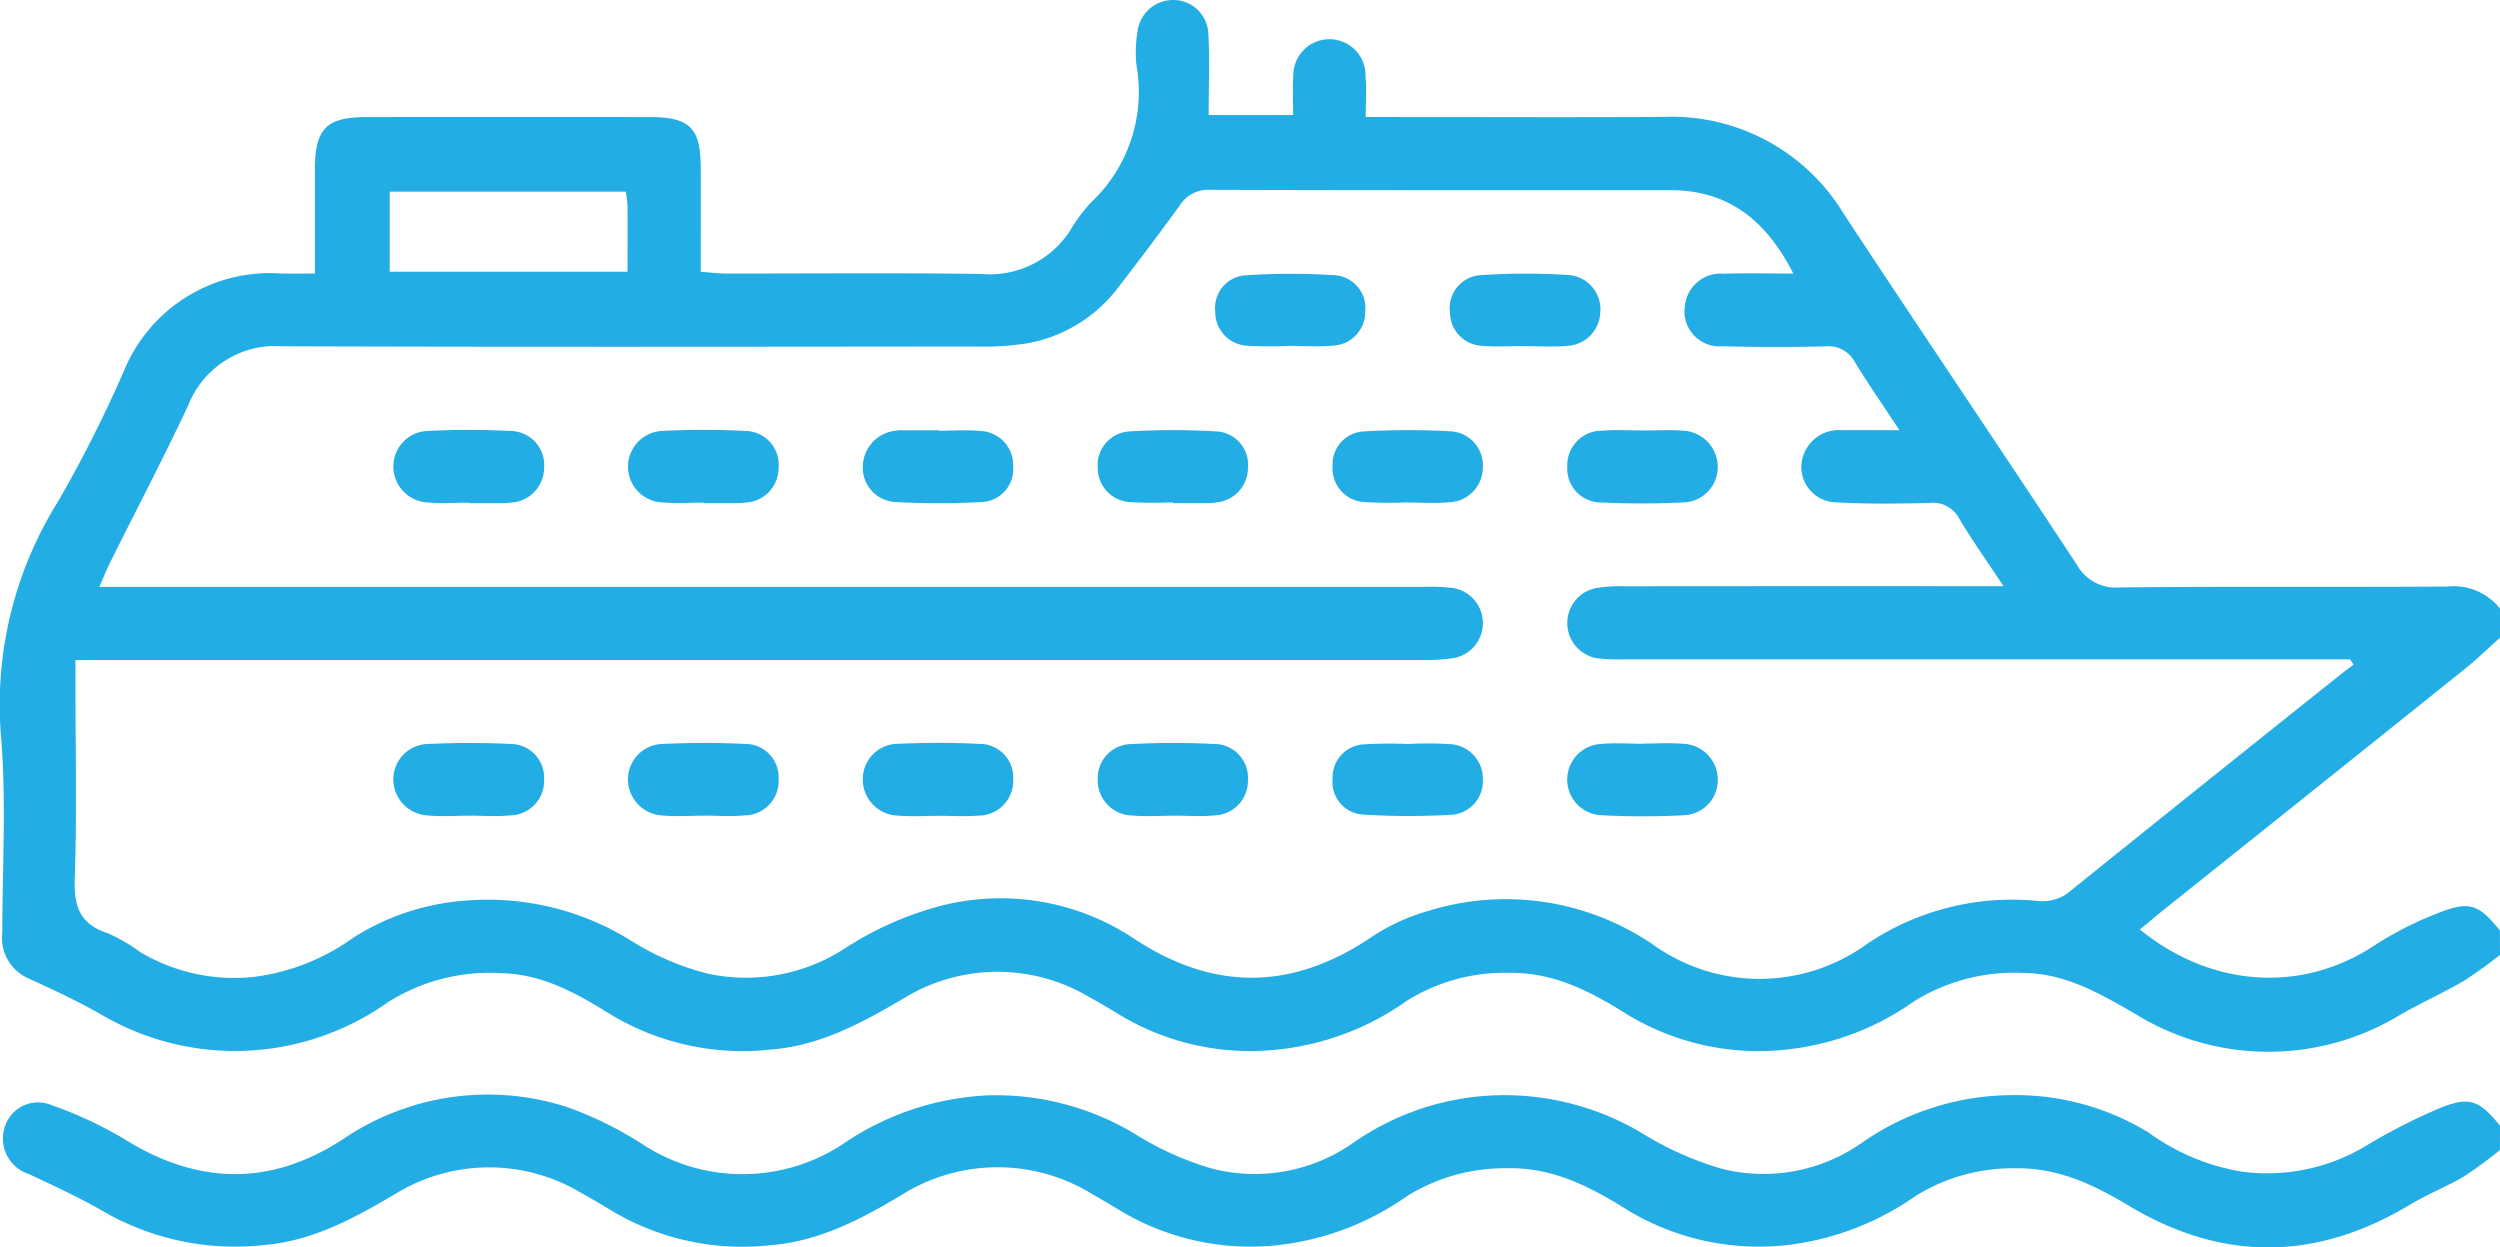
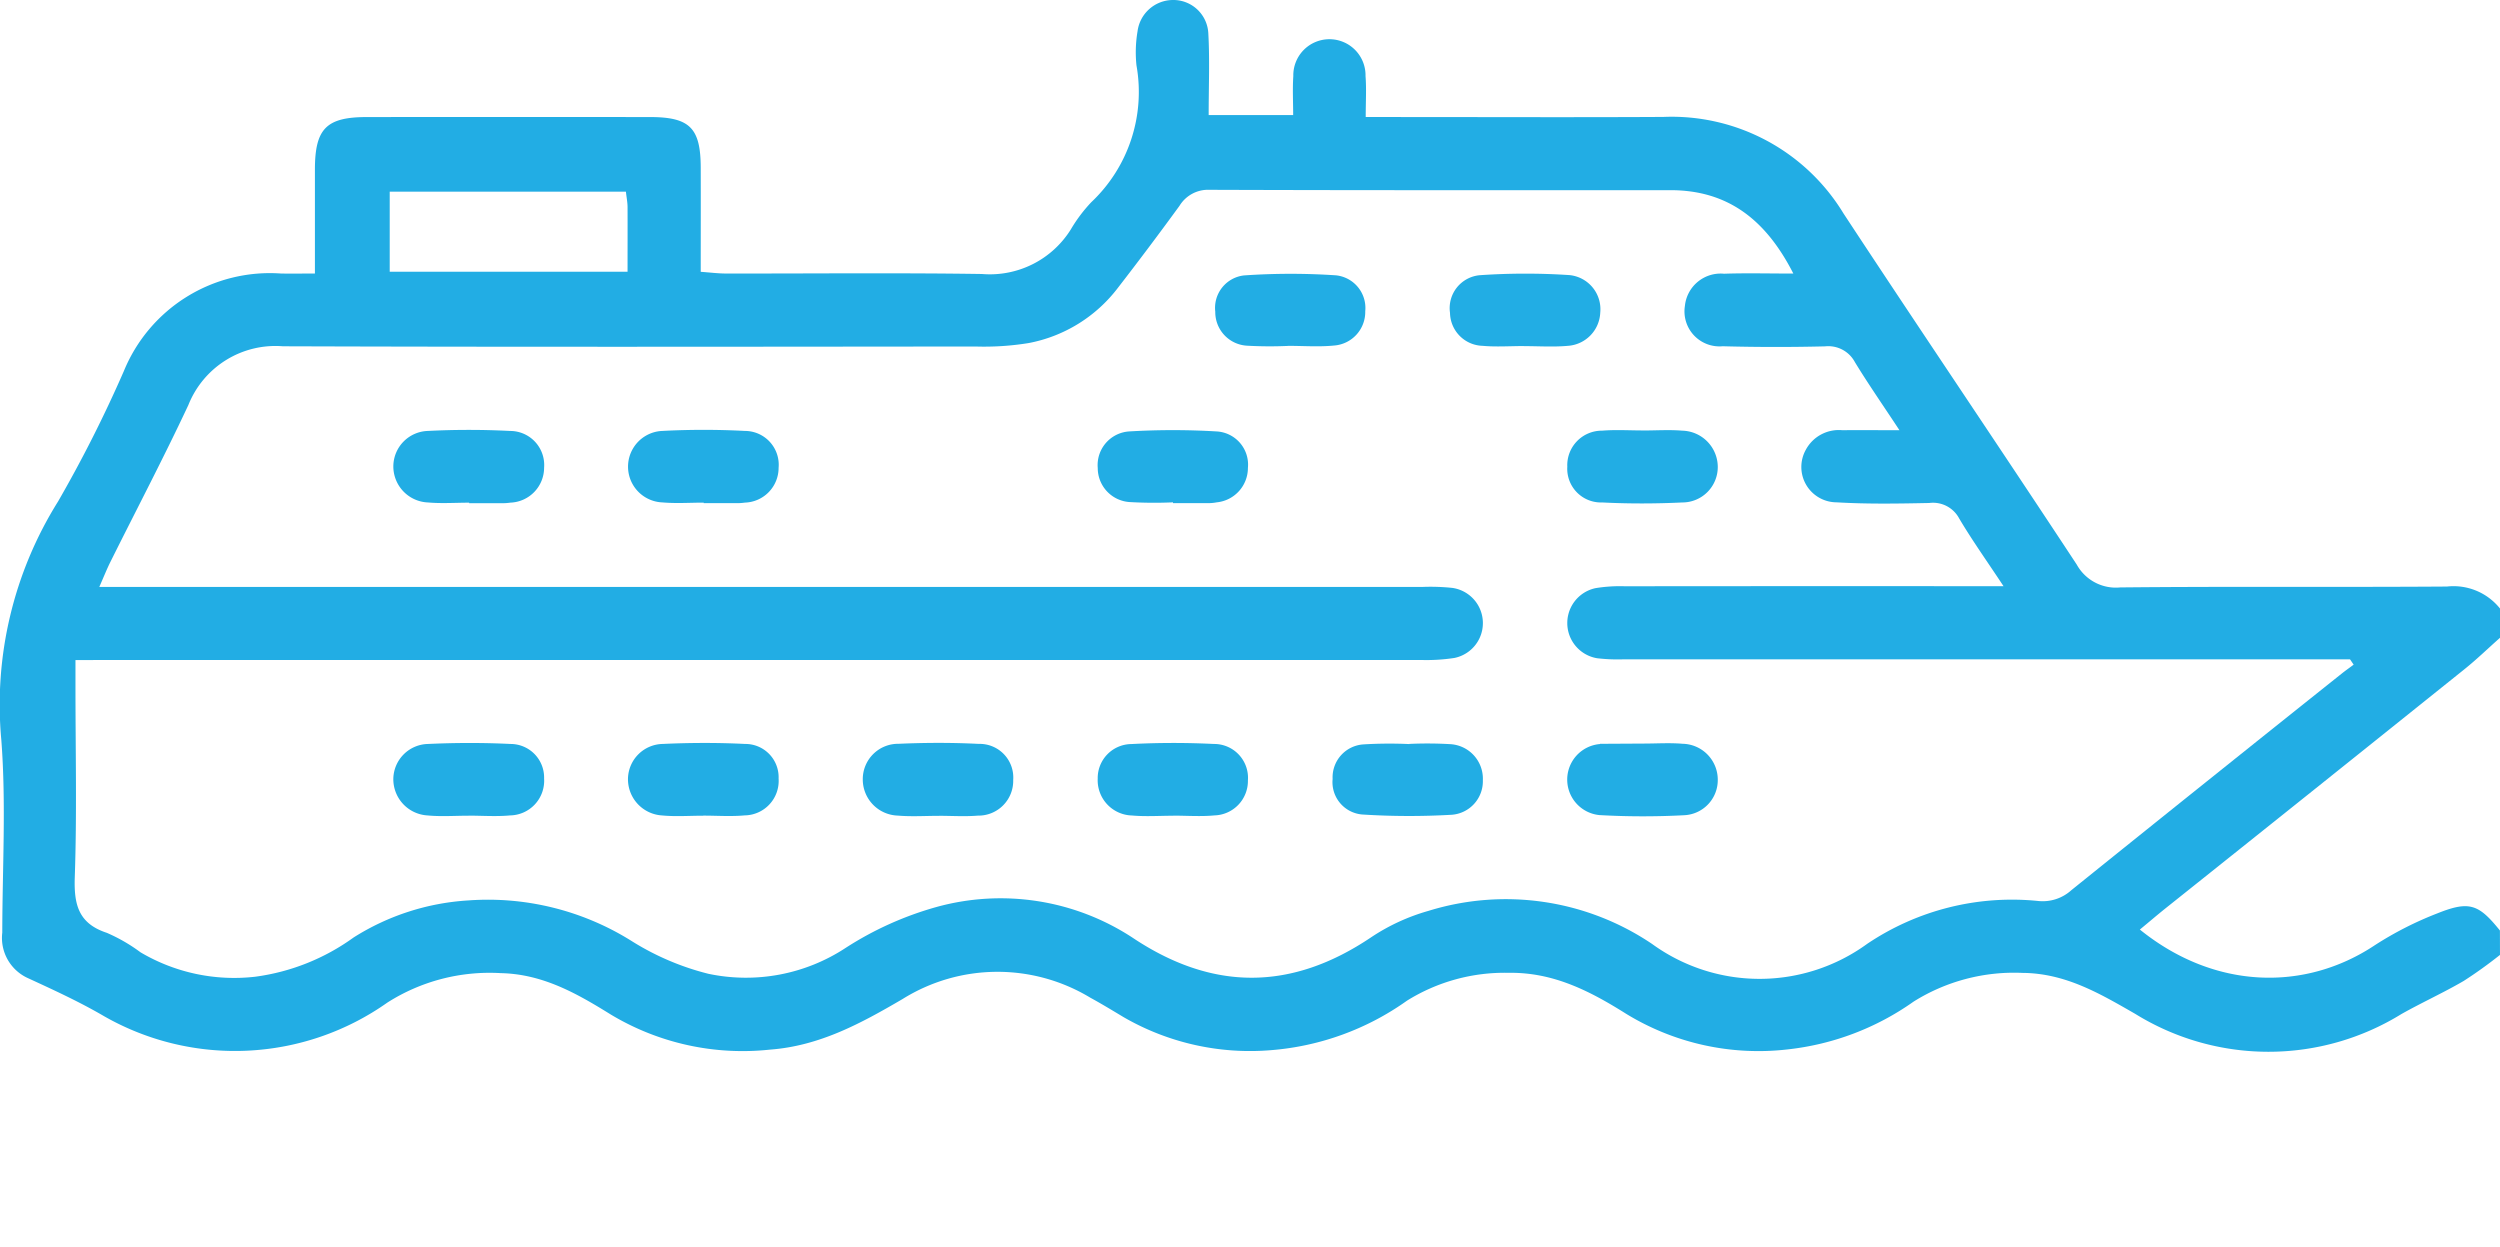
<svg xmlns="http://www.w3.org/2000/svg" id="Group_375" data-name="Group 375" width="165.364" height="82.511" viewBox="0 0 165.364 82.511">
  <defs>
    <clipPath id="clip-path">
      <rect id="Rectangle_802" data-name="Rectangle 802" width="165.364" height="82.511" fill="#22ade4" />
    </clipPath>
  </defs>
  <g id="Group_314" data-name="Group 314" clip-path="url(#clip-path)">
    <path id="Path_224" data-name="Path 224" d="M165.363,63.162a29.192,29.192,0,0,1-2.4,1.723c-1.341.782-2.763,1.425-4.117,2.188a16.742,16.742,0,0,1-17.608-.009c-2.339-1.342-4.615-2.692-7.464-2.711a12.506,12.506,0,0,0-7.2,1.9,17.741,17.741,0,0,1-8.341,3.162,16.761,16.761,0,0,1-10.654-2.346c-2.384-1.5-4.818-2.767-7.784-2.721a12.2,12.2,0,0,0-6.732,1.844,17.93,17.93,0,0,1-8.969,3.27,16.706,16.706,0,0,1-9.752-2.17c-.737-.442-1.471-.889-2.224-1.3a11.857,11.857,0,0,0-12.414.088c-2.755,1.612-5.5,3.108-8.784,3.349a16.922,16.922,0,0,1-10.506-2.315c-2.242-1.391-4.5-2.686-7.286-2.745a12.579,12.579,0,0,0-7.506,1.948,17.463,17.463,0,0,1-18.738.9c-1.612-.943-3.323-1.729-5.023-2.512A2.918,2.918,0,0,1,.151,61.69c.005-4.248.261-8.516-.063-12.739A25.35,25.35,0,0,1,3.84,33.171a86.93,86.93,0,0,0,4.352-8.624,10.436,10.436,0,0,1,10.4-6.454c.685.011,1.371,0,2.238,0,0-2.4,0-4.643,0-6.886.006-2.7.751-3.462,3.44-3.464q9.356-.008,18.712,0c2.644,0,3.359.718,3.368,3.337.007,2.249,0,4.5,0,6.9.635.045,1.148.112,1.663.113,5.646.008,11.293-.054,16.937.031a6.312,6.312,0,0,0,5.879-2.947,9.982,9.982,0,0,1,1.353-1.8,10.027,10.027,0,0,0,2.99-9.057,8.312,8.312,0,0,1,.072-2.25A2.372,2.372,0,0,1,77.564,0a2.317,2.317,0,0,1,2.36,2.186c.1,1.761.024,3.531.024,5.426h5.589c0-.885-.047-1.736.01-2.58a2.389,2.389,0,1,1,4.777,0c.066.84.012,1.689.012,2.709h1.941c5.915,0,11.83.026,17.745-.007A13.3,13.3,0,0,1,121.94,14.12c5.107,7.768,10.322,15.465,15.431,23.23a2.957,2.957,0,0,0,2.869,1.506c7.2-.075,14.411-.007,21.616-.059a3.936,3.936,0,0,1,3.508,1.454v1.936c-.791.7-1.553,1.442-2.377,2.1Q153.123,52.2,143.242,60.08c-.566.453-1.116.926-1.7,1.406,4.953,4,10.936,4.1,15.537,1.039a22.8,22.8,0,0,1,4.144-2.111c2.114-.846,2.729-.611,4.136,1.135ZM4.992,43.662v1.78c0,4.194.1,8.391-.046,12.58-.062,1.813.244,3.064,2.12,3.681a11.1,11.1,0,0,1,2.227,1.287,12.173,12.173,0,0,0,7.581,1.617,14.31,14.31,0,0,0,6.511-2.594,15.976,15.976,0,0,1,7.577-2.453A17.89,17.89,0,0,1,41.724,62.21a17.543,17.543,0,0,0,5.123,2.2,12.011,12.011,0,0,0,9.1-1.718A21.961,21.961,0,0,1,61.922,60a15.919,15.919,0,0,1,13,2.029c5.3,3.539,10.5,3.521,15.777-.034a13.387,13.387,0,0,1,3.781-1.743,17.287,17.287,0,0,1,14.8,2.188,12.1,12.1,0,0,0,14.214,0,17.142,17.142,0,0,1,11.33-2.843,2.82,2.82,0,0,0,2.188-.716q8.918-7.181,17.871-14.317c.26-.208.535-.4.8-.6l-.239-.353h-1.9q-23.065,0-46.131,0a11.623,11.623,0,0,1-1.769-.071,2.36,2.36,0,0,1-.1-4.638,10.011,10.011,0,0,1,1.924-.123q11.533-.012,23.066-.005h1.991c-1.132-1.712-2.093-3.06-2.934-4.48a1.957,1.957,0,0,0-1.98-1.023c-2.042.042-4.09.077-6.126-.044a2.338,2.338,0,0,1-2.041-3.471,2.477,2.477,0,0,1,2.413-1.3c1.147-.01,2.293,0,3.783,0-1.143-1.734-2.085-3.09-2.945-4.5a1.993,1.993,0,0,0-1.973-1.046q-3.384.085-6.773-.007a2.316,2.316,0,0,1-2.5-2.668,2.376,2.376,0,0,1,2.588-2.129c1.467-.051,2.937-.011,4.585-.011-1.812-3.555-4.324-5.515-8.129-5.516-10.162,0-20.324.013-30.486-.024a2.214,2.214,0,0,0-1.989,1.06q-1.993,2.736-4.066,5.414a9.677,9.677,0,0,1-5.9,3.661,18.327,18.327,0,0,1-3.531.23c-15.27.014-30.539.038-45.809-.015A6.2,6.2,0,0,0,12.46,26.79c-1.639,3.5-3.438,6.924-5.161,10.385-.229.46-.419.941-.73,1.646H8.653q42.743,0,85.488,0a13.71,13.71,0,0,1,1.931.067,2.352,2.352,0,0,1,.129,4.633,12.269,12.269,0,0,1-2.247.133q-43.228.008-86.456,0ZM41.4,12.68H25.778v5.294H41.51c0-1.5.006-2.887,0-4.272,0-.31-.064-.621-.108-1.022" transform="translate(0 0)" fill="#22ade4" />
-     <path id="Path_225" data-name="Path 225" d="M165.6,171.63a28.181,28.181,0,0,1-2.383,1.747c-1.151.681-2.414,1.171-3.559,1.861-6.186,3.724-12.387,3.8-18.582.088-2.336-1.4-4.693-2.534-7.526-2.489a12.192,12.192,0,0,0-6.577,1.814,18.611,18.611,0,0,1-8.156,3.218,16.782,16.782,0,0,1-10.974-2.3c-2.434-1.524-4.914-2.809-7.941-2.736a12.261,12.261,0,0,0-6.573,1.83,18.334,18.334,0,0,1-8.48,3.248A16.738,16.738,0,0,1,74.618,175.8c-.692-.411-1.379-.833-2.082-1.227a11.931,11.931,0,0,0-12.7.053c-2.7,1.609-5.419,3.039-8.636,3.3a16.875,16.875,0,0,1-10.235-2.127c-.74-.437-1.47-.892-2.224-1.3a11.847,11.847,0,0,0-12.41.068c-2.7,1.587-5.4,3.069-8.619,3.346a17.421,17.421,0,0,1-10.544-2.174c-1.618-.936-3.321-1.732-5.019-2.521a2.46,2.46,0,0,1-1.6-3.089,2.3,2.3,0,0,1,3.1-1.47,26.617,26.617,0,0,1,4.794,2.233c4.875,3.058,9.7,3.155,14.519,0a17.01,17.01,0,0,1,14.8-2.1,24.2,24.2,0,0,1,5.03,2.49,12.061,12.061,0,0,0,13.256-.083,18.417,18.417,0,0,1,9.647-3.19,17.831,17.831,0,0,1,9.521,2.5,20.23,20.23,0,0,0,5.237,2.36,11.341,11.341,0,0,0,9.245-1.678A17.5,17.5,0,0,1,99.52,168a17.844,17.844,0,0,1,9.215,2.443,21.432,21.432,0,0,0,5.382,2.424,11.305,11.305,0,0,0,9.242-1.692A17.466,17.466,0,0,1,133.168,168a16.878,16.878,0,0,1,9.2,2.48,14.5,14.5,0,0,0,6.18,2.582,12.687,12.687,0,0,0,8.053-1.627,39.131,39.131,0,0,1,4.853-2.507c2.118-.885,2.721-.644,4.151,1.088Z" transform="translate(-0.24 -95.56)" fill="#22ade4" />
    <path id="Path_226" data-name="Path 226" d="M173.413,70.776a27.908,27.908,0,0,1-2.887-.02,2.255,2.255,0,0,1-2.09-2.249,2.232,2.232,0,0,1,2.078-2.422,48.992,48.992,0,0,1,5.776,0,2.2,2.2,0,0,1,2.079,2.412,2.288,2.288,0,0,1-2.066,2.279,2.991,2.991,0,0,1-.479.052c-.8.005-1.607,0-2.41,0v-.051" transform="translate(-95.825 -37.548)" fill="#22ade4" />
-     <path id="Path_227" data-name="Path 227" d="M209.454,70.777a27.193,27.193,0,0,1-2.887-.02,2.222,2.222,0,0,1-2.087-2.4,2.17,2.17,0,0,1,2.053-2.27,50.232,50.232,0,0,1,5.776-.007,2.255,2.255,0,0,1,2.106,2.4,2.31,2.31,0,0,1-2.233,2.293c-.9.083-1.818.016-2.728.016v-.016" transform="translate(-116.333 -37.549)" fill="#22ade4" />
    <path id="Path_228" data-name="Path 228" d="M173.429,118.816c-.91,0-1.826.067-2.73-.016a2.331,2.331,0,0,1-2.265-2.436,2.249,2.249,0,0,1,2.222-2.289,53.972,53.972,0,0,1,5.457-.006,2.241,2.241,0,0,1,2.256,2.413,2.28,2.28,0,0,1-2.211,2.312c-.9.086-1.819.016-2.729.016v0" transform="translate(-95.825 -64.859)" fill="#22ade4" />
    <path id="Path_229" data-name="Path 229" d="M209.557,114.107a26.258,26.258,0,0,1,2.727.018,2.287,2.287,0,0,1,2.133,2.38,2.223,2.223,0,0,1-2.052,2.289,48.822,48.822,0,0,1-5.933-.018,2.145,2.145,0,0,1-1.952-2.349,2.183,2.183,0,0,1,2.03-2.287,28.493,28.493,0,0,1,3.047-.022v-.012" transform="translate(-116.333 -64.901)" fill="#22ade4" />
    <path id="Path_230" data-name="Path 230" d="M101.363,70.774c-.91,0-1.827.065-2.73-.015a2.366,2.366,0,0,1-.006-4.728,52.248,52.248,0,0,1,5.463,0,2.24,2.24,0,0,1,2.23,2.441,2.3,2.3,0,0,1-2.225,2.3,3.817,3.817,0,0,1-.481.037c-.75,0-1.5,0-2.251,0v-.039" transform="translate(-54.819 -37.527)" fill="#22ade4" />
    <path id="Path_231" data-name="Path 231" d="M245.519,66.026c.857,0,1.719-.059,2.571.012a2.408,2.408,0,0,1,2.352,2.379,2.342,2.342,0,0,1-2.342,2.369c-1.763.085-3.537.09-5.3,0a2.231,2.231,0,0,1-2.311-2.362,2.285,2.285,0,0,1,2.3-2.386c.9-.074,1.82-.014,2.731-.015" transform="translate(-136.819 -37.551)" fill="#22ade4" />
    <path id="Path_232" data-name="Path 232" d="M227.37,46.777c-.91,0-1.827.067-2.73-.015a2.219,2.219,0,0,1-2.153-2.179,2.186,2.186,0,0,1,1.976-2.493,44.17,44.17,0,0,1,5.933-.006,2.27,2.27,0,0,1,2.029,2.48,2.3,2.3,0,0,1-2.165,2.2c-.957.085-1.926.017-2.89.018" transform="translate(-126.575 -23.887)" fill="#22ade4" />
-     <path id="Path_233" data-name="Path 233" d="M137.447,66.056c.91,0,1.828-.074,2.729.017a2.257,2.257,0,0,1,2.159,2.352,2.179,2.179,0,0,1-2.136,2.349,51.961,51.961,0,0,1-5.618,0,2.278,2.278,0,0,1-2.194-2.33,2.423,2.423,0,0,1,2.169-2.389,2.1,2.1,0,0,1,.319-.03q1.286,0,2.572,0v.028" transform="translate(-75.318 -37.565)" fill="#22ade4" />
    <path id="Path_234" data-name="Path 234" d="M101.342,118.816c-.911,0-1.828.07-2.731-.017a2.4,2.4,0,0,1-2.255-2.471,2.344,2.344,0,0,1,2.288-2.258c1.817-.084,3.645-.091,5.461,0a2.2,2.2,0,0,1,2.213,2.287,2.281,2.281,0,0,1-2.245,2.438c-.9.084-1.82.016-2.731.016" transform="translate(-54.817 -64.861)" fill="#22ade4" />
    <path id="Path_235" data-name="Path 235" d="M137.432,118.814c-.91,0-1.826.062-2.73-.016a2.393,2.393,0,0,1-2.316-2.409,2.339,2.339,0,0,1,2.368-2.34c1.764-.078,3.537-.084,5.3.006a2.225,2.225,0,0,1,2.282,2.388A2.3,2.3,0,0,1,140,118.8c-.851.07-1.713.013-2.57.012" transform="translate(-75.317 -64.85)" fill="#22ade4" />
-     <path id="Path_236" data-name="Path 236" d="M245.54,114.065c.857,0,1.719-.059,2.57.013a2.377,2.377,0,0,1,2.332,2.383,2.326,2.326,0,0,1-2.2,2.342,51.238,51.238,0,0,1-5.62-.007,2.359,2.359,0,0,1,.031-4.7c.955-.092,1.926-.018,2.89-.018v-.015" transform="translate(-136.819 -64.881)" fill="#22ade4" />
+     <path id="Path_236" data-name="Path 236" d="M245.54,114.065c.857,0,1.719-.059,2.57.013a2.377,2.377,0,0,1,2.332,2.383,2.326,2.326,0,0,1-2.2,2.342,51.238,51.238,0,0,1-5.62-.007,2.359,2.359,0,0,1,.031-4.7v-.015" transform="translate(-136.819 -64.881)" fill="#22ade4" />
    <path id="Path_237" data-name="Path 237" d="M65.372,70.78c-.911,0-1.828.066-2.731-.015a2.386,2.386,0,0,1-2.287-2.429,2.355,2.355,0,0,1,2.258-2.3,53.233,53.233,0,0,1,5.464,0,2.253,2.253,0,0,1,2.25,2.431A2.316,2.316,0,0,1,68.1,70.777a3.734,3.734,0,0,1-.48.038c-.751,0-1.5,0-2.252,0V70.78" transform="translate(-34.336 -37.53)" fill="#22ade4" />
    <path id="Path_238" data-name="Path 238" d="M65.339,118.815c-.911,0-1.829.07-2.731-.018a2.4,2.4,0,0,1-2.255-2.469,2.345,2.345,0,0,1,2.289-2.258c1.818-.084,3.646-.089,5.463,0a2.221,2.221,0,0,1,2.22,2.289,2.293,2.293,0,0,1-2.254,2.437c-.9.085-1.821.016-2.732.015" transform="translate(-34.335 -64.86)" fill="#22ade4" />
    <path id="Path_239" data-name="Path 239" d="M191.28,46.788a26.757,26.757,0,0,1-2.727-.016,2.224,2.224,0,0,1-2.083-2.247,2.159,2.159,0,0,1,1.9-2.4,44.821,44.821,0,0,1,6.087-.006,2.172,2.172,0,0,1,1.933,2.377,2.228,2.228,0,0,1-2.064,2.267c-1.007.1-2.032.02-3.049.021" transform="translate(-106.085 -23.907)" fill="#22ade4" />
  </g>
</svg>